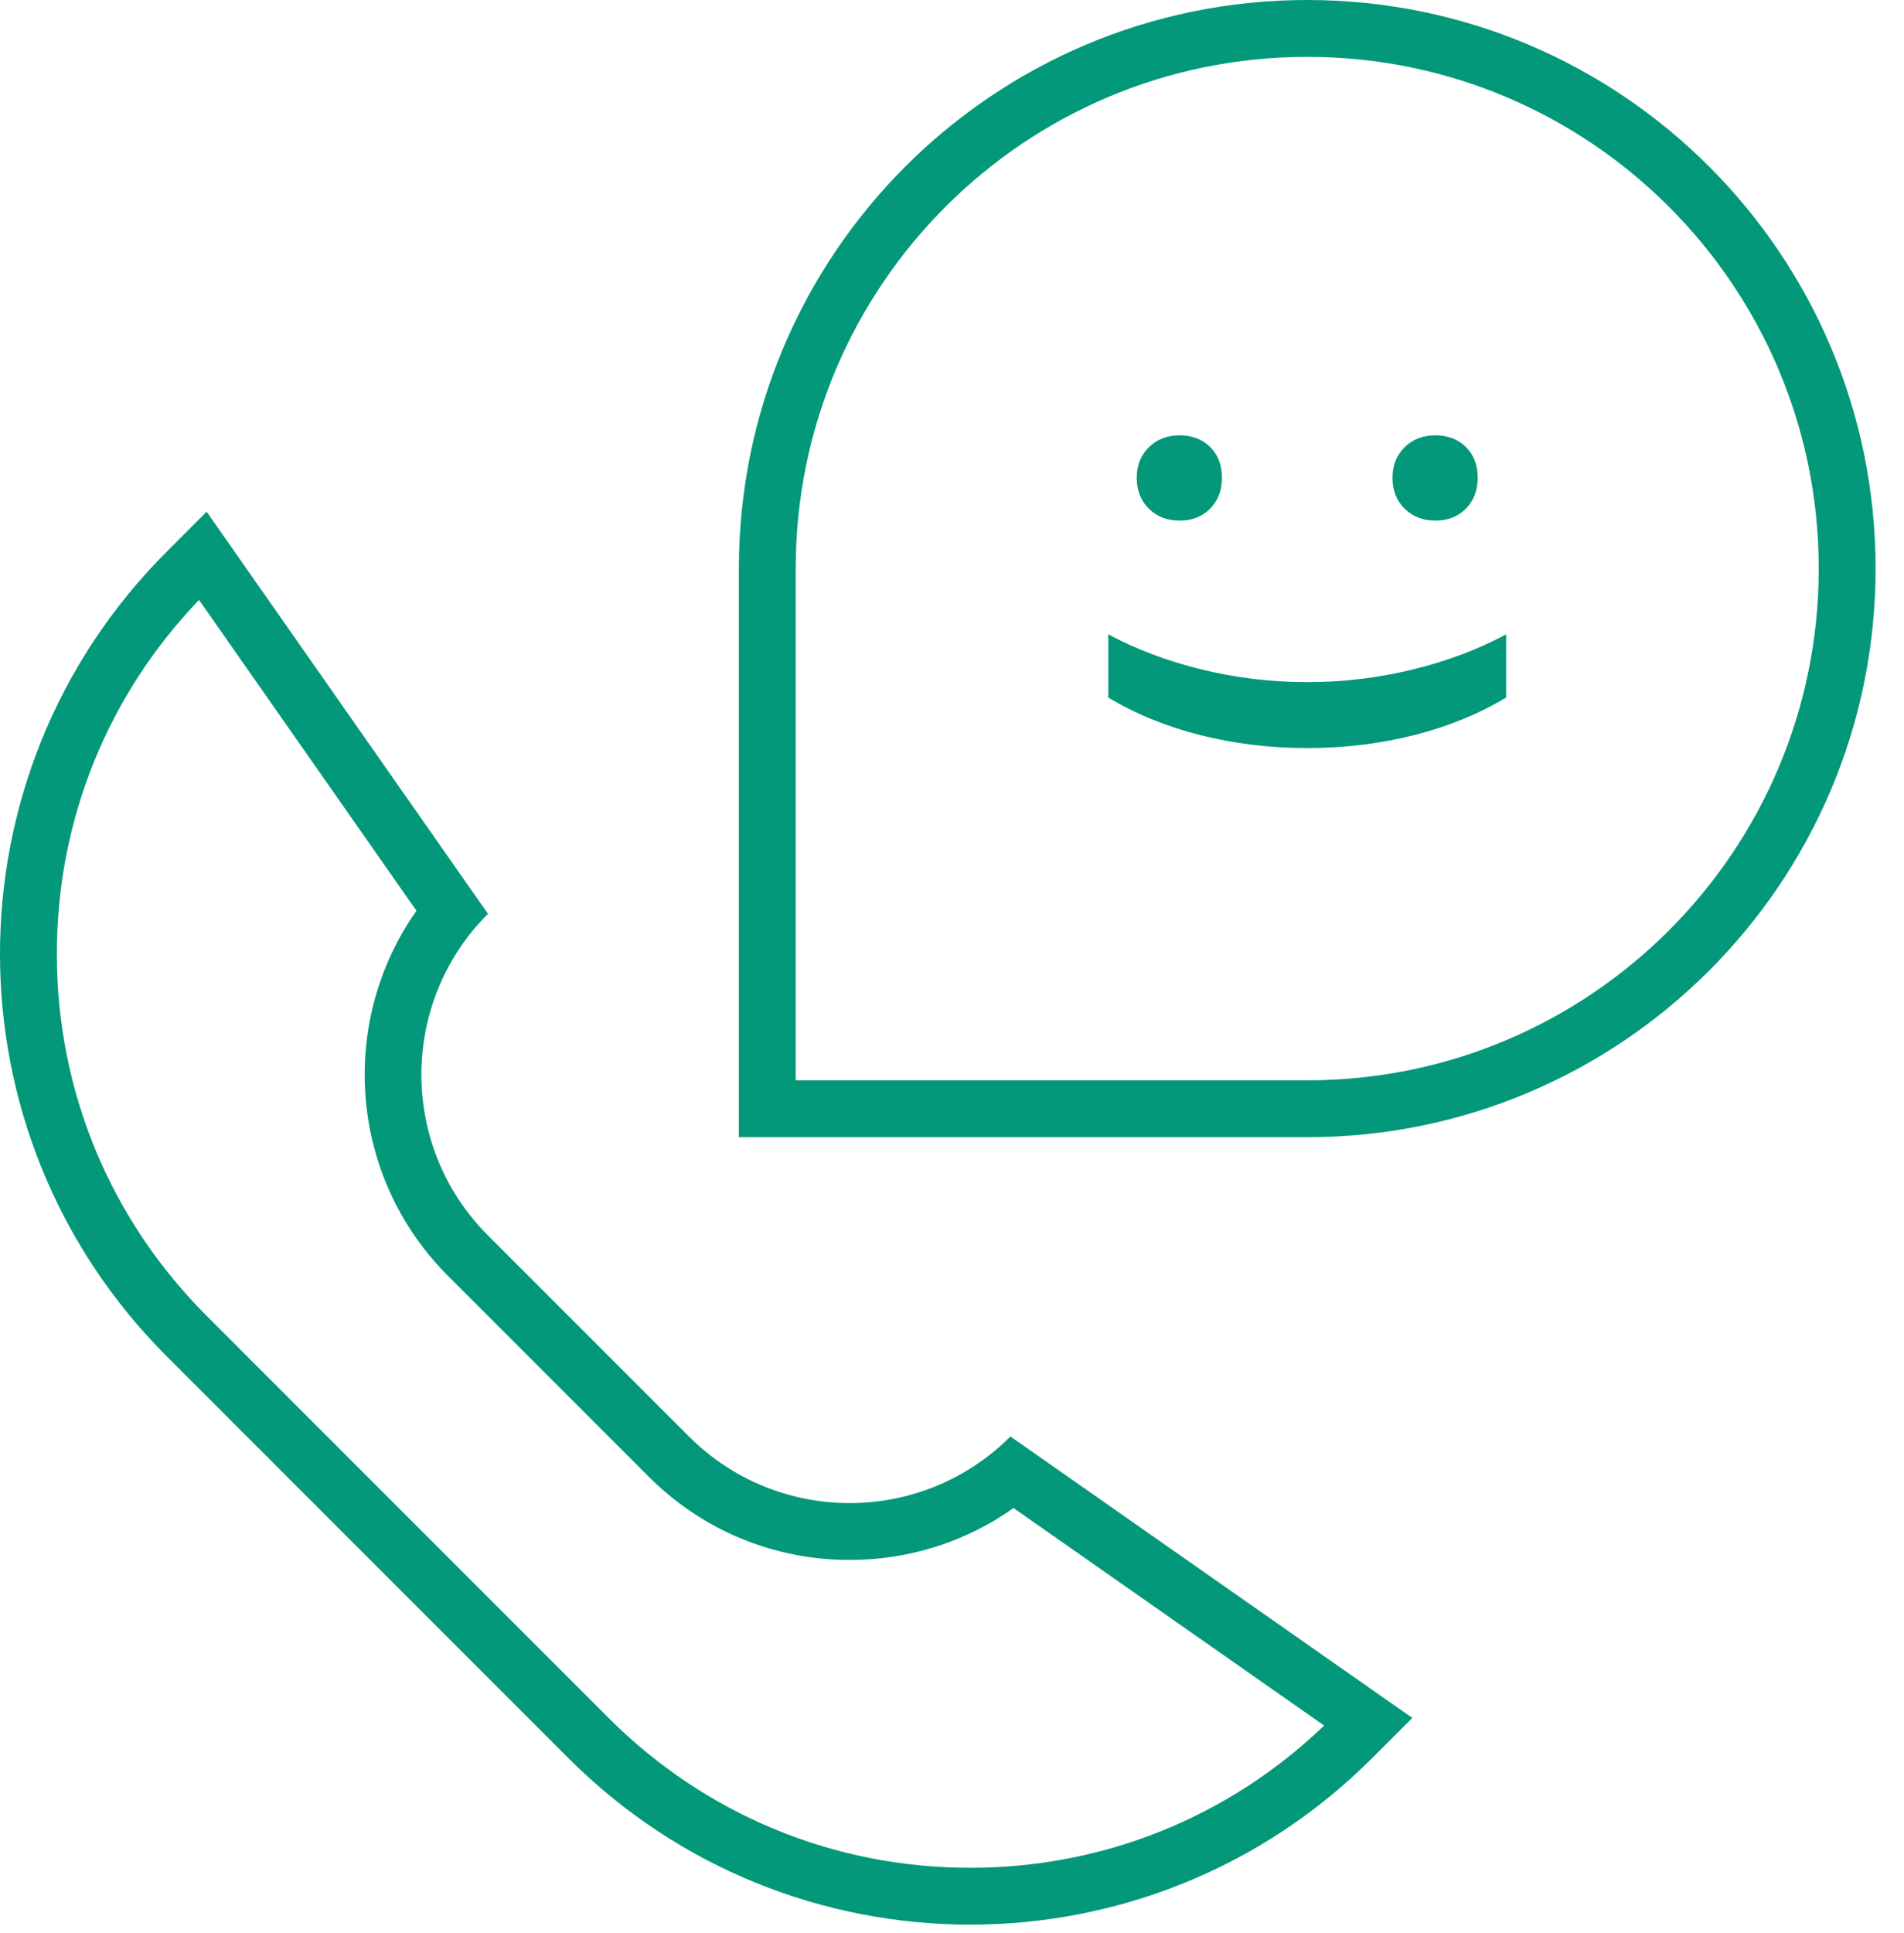
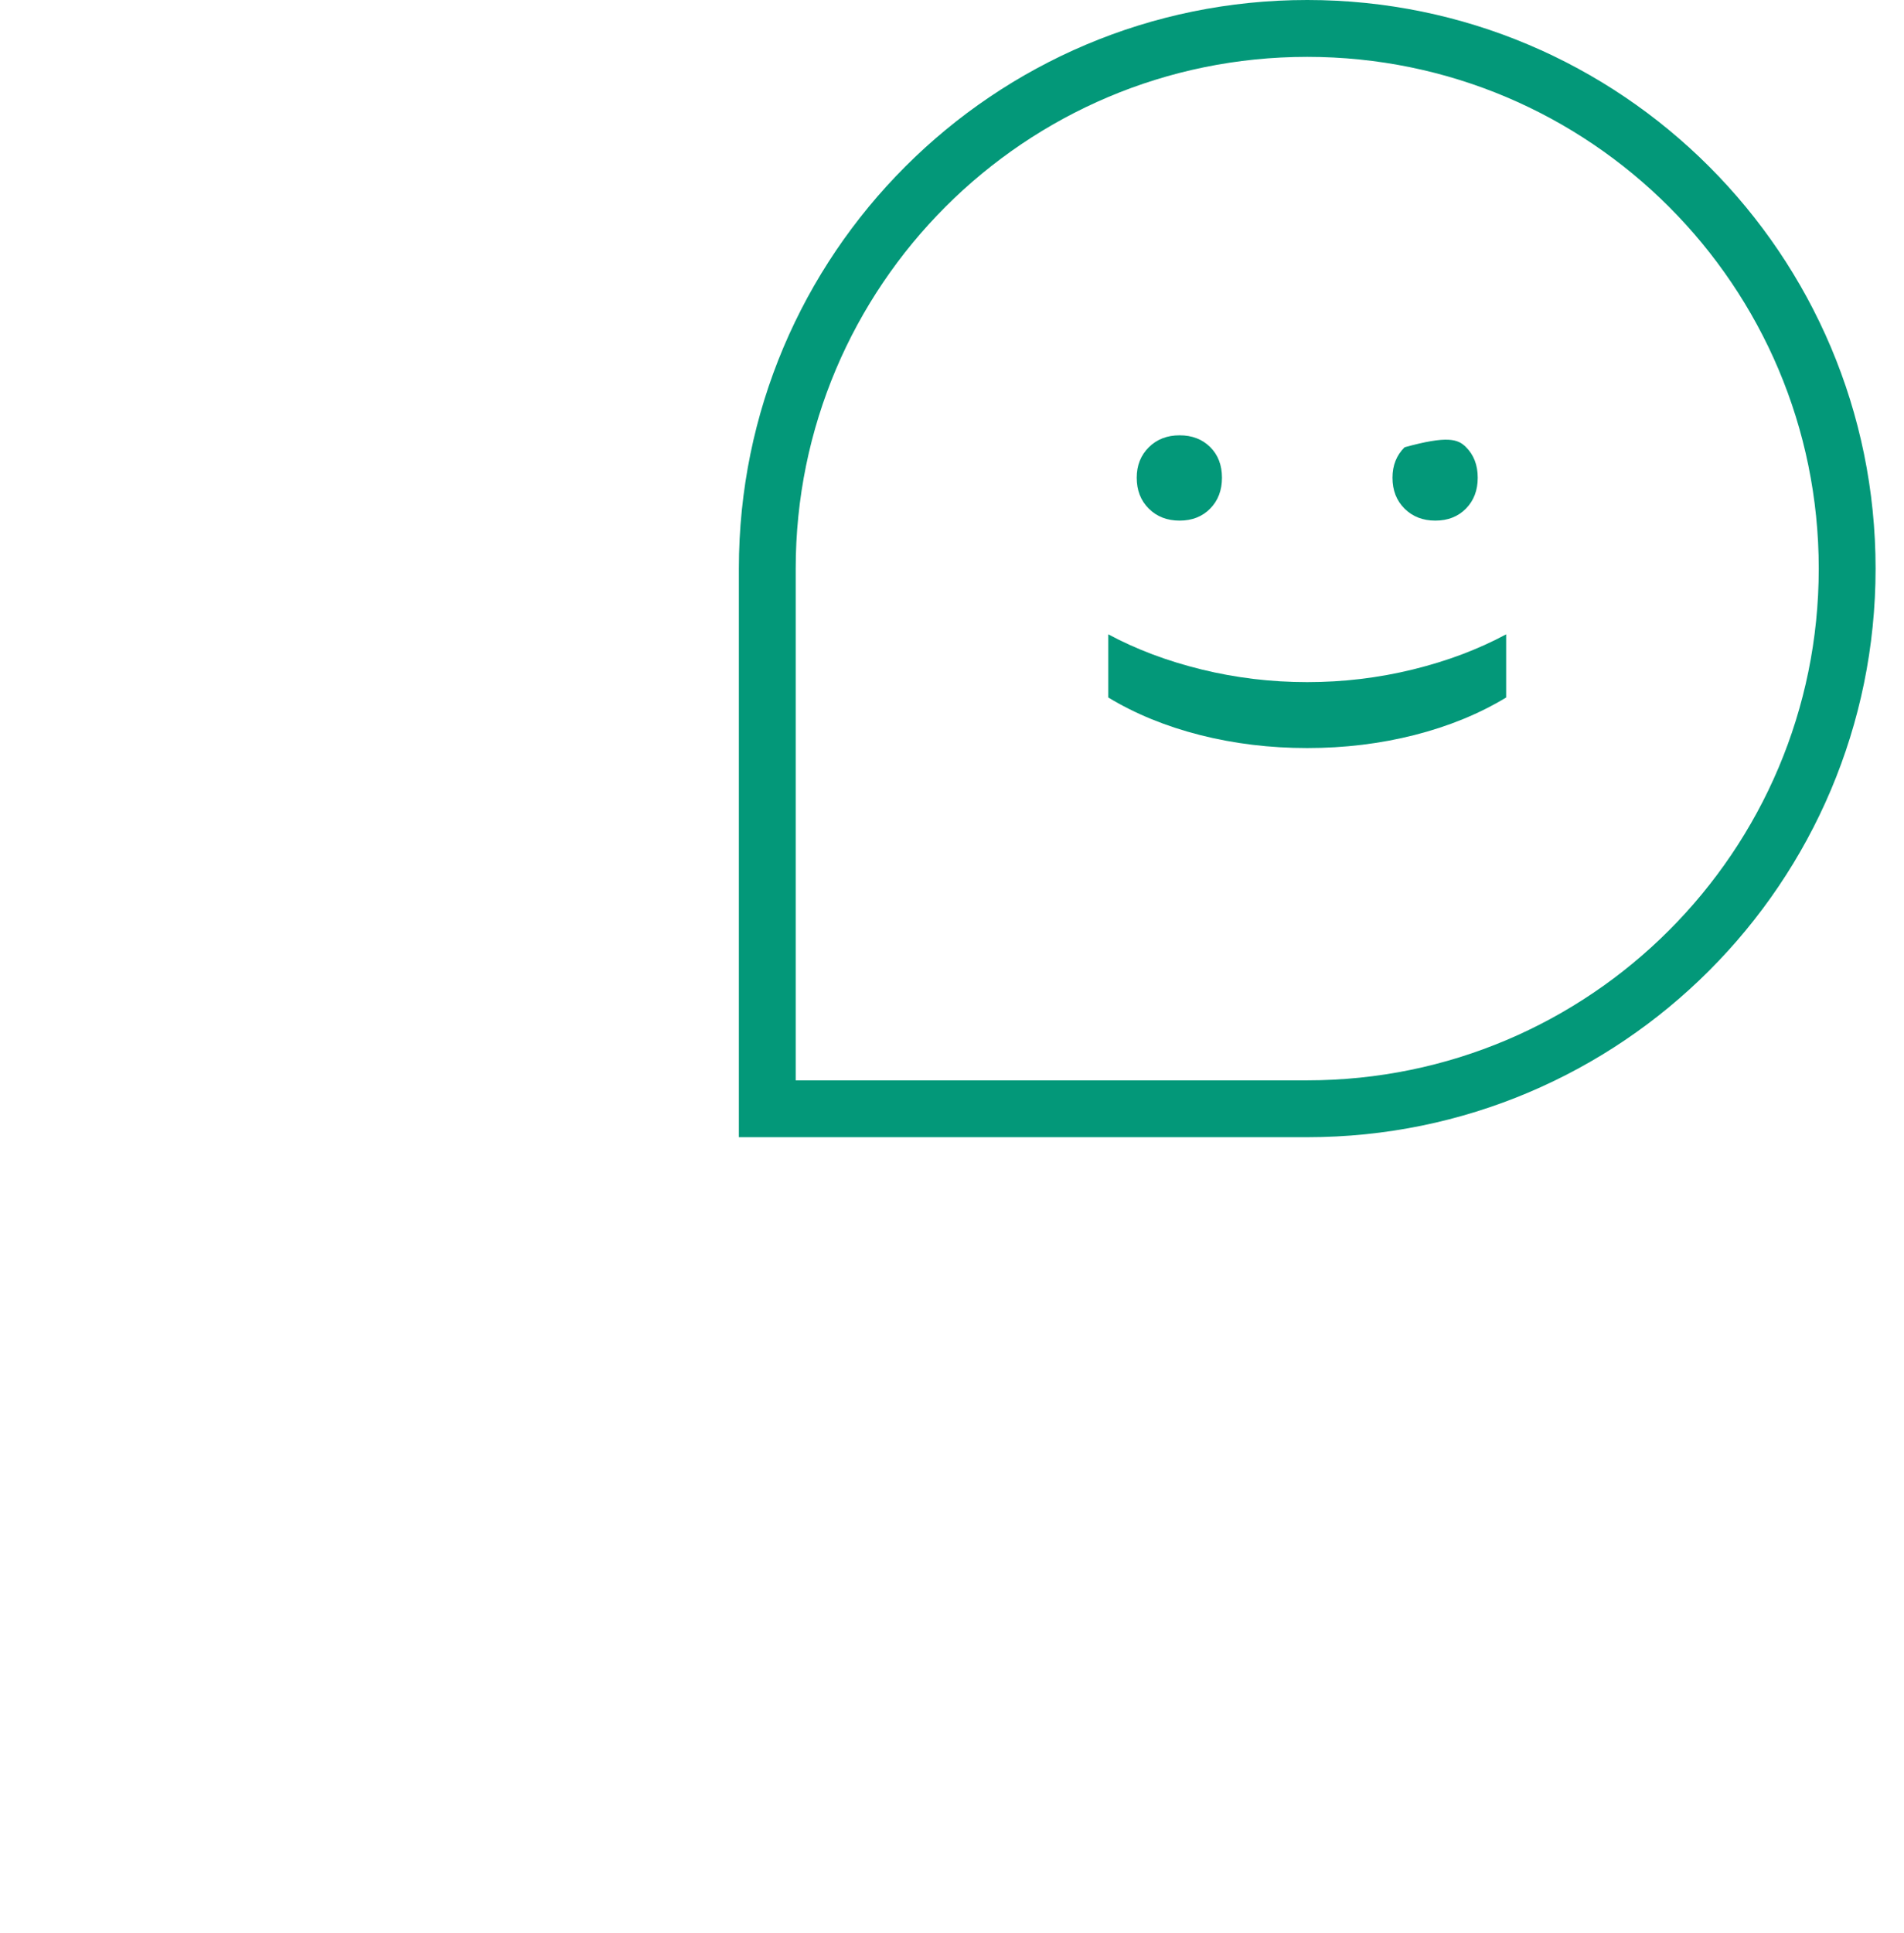
<svg xmlns="http://www.w3.org/2000/svg" viewBox="0 0 67 68">
  <defs>
    <clipPath id="clip_0">
-       <rect x="-479" y="-1908" width="1024" height="2629" clip-rule="evenodd" />
-     </clipPath>
+       </clipPath>
  </defs>
  <g clip-path="url(#clip_0)">
-     <path fill="rgb(3,152,121)" stroke="none" transform="translate(-0 18)" d="M5.858 1.414L7.272 0L17.171 14.142C14.047 17.266 14.047 22.332 17.171 25.456L24.243 32.527C25.805 34.089 27.852 34.87 29.899 34.87C31.947 34.87 33.994 34.089 35.556 32.527L49.698 42.426L48.284 43.84C44.379 47.746 39.26 49.698 34.142 49.698C29.023 49.698 23.905 47.746 20 43.84L5.858 29.698C-1.953 21.888 -1.953 9.225 5.858 1.414ZM14.655 14.035L7.003 3.103C3.773 6.47 2 10.877 2 15.556C2 20.364 3.872 24.884 7.272 28.284L21.414 42.426C24.814 45.826 29.334 47.698 34.142 47.698C38.821 47.698 43.229 45.925 46.595 42.695L35.665 35.044C33.99 36.23 31.994 36.87 29.899 36.87C27.228 36.87 24.717 35.83 22.828 33.941L15.757 26.87C12.269 23.381 11.901 17.936 14.655 14.035Z" fill-rule="evenodd" />
-   </g>
+     </g>
  <defs>
    <clipPath id="clip_1">
      <rect x="-479" y="-1908" width="1024" height="2629" clip-rule="evenodd" />
    </clipPath>
  </defs>
  <g clip-path="url(#clip_1)">
    <path fill="rgb(3,152,121)" stroke="none" transform="translate(26 0)" d="M40 20C40 31.046 31.046 40 20 40L0 40L0 20C0 8.954 8.954 0 20 0C31.046 0 40 8.954 40 20ZM38 20C38 29.941 29.941 38 20 38L2 38L2 20C2 10.059 10.059 2 20 2C29.941 2 38 10.059 38 20Z" fill-rule="evenodd" />
  </g>
  <defs>
    <clipPath id="clip_2">
      <rect x="-479" y="-1908" width="1024" height="2629" clip-rule="evenodd" />
    </clipPath>
  </defs>
  <g clip-path="url(#clip_2)">
-     <path fill="rgb(3,152,121)" stroke="none" transform="matrix(-4.37114e-08 1 -1 -4.37114e-08 53 15.312)" d="M9.222 0C9.796 0.948 10.236 2.023 10.542 3.225C10.847 4.427 11 5.685 11 7C11 8.315 10.847 9.573 10.542 10.775C10.236 11.976 9.796 13.052 9.222 14L7 14C7.528 13.019 7.94 11.925 8.236 10.718C8.532 9.511 8.681 8.272 8.681 7C8.681 5.728 8.532 4.489 8.236 3.282C7.94 2.075 7.528 0.981 7 0L9.222 0ZM2.579 1.416C2.86 1.694 3 2.052 3 2.491C3 2.931 2.86 3.292 2.579 3.575C2.298 3.858 1.936 4 1.491 4C1.058 4 0.702 3.858 0.421 3.575C0.14 3.292 0 2.931 0 2.491C0 2.052 0.137 1.694 0.412 1.416C0.687 1.139 1.047 1 1.491 1C1.936 1 2.298 1.139 2.579 1.416ZM3 11.491C3 11.052 2.86 10.694 2.579 10.416C2.298 10.139 1.936 10 1.491 10C1.047 10 0.687 10.139 0.412 10.416C0.137 10.694 0 11.052 0 11.491C0 11.931 0.14 12.292 0.421 12.575C0.702 12.858 1.058 13 1.491 13C1.936 13 2.298 12.858 2.579 12.575C2.86 12.292 3 11.931 3 11.491Z" fill-rule="evenodd" />
+     <path fill="rgb(3,152,121)" stroke="none" transform="matrix(-4.37114e-08 1 -1 -4.37114e-08 53 15.312)" d="M9.222 0C9.796 0.948 10.236 2.023 10.542 3.225C10.847 4.427 11 5.685 11 7C11 8.315 10.847 9.573 10.542 10.775C10.236 11.976 9.796 13.052 9.222 14L7 14C7.528 13.019 7.94 11.925 8.236 10.718C8.532 9.511 8.681 8.272 8.681 7C8.681 5.728 8.532 4.489 8.236 3.282C7.94 2.075 7.528 0.981 7 0L9.222 0ZM2.579 1.416C2.86 1.694 3 2.052 3 2.491C3 2.931 2.86 3.292 2.579 3.575C2.298 3.858 1.936 4 1.491 4C1.058 4 0.702 3.858 0.421 3.575C0 2.052 0.137 1.694 0.412 1.416C0.687 1.139 1.047 1 1.491 1C1.936 1 2.298 1.139 2.579 1.416ZM3 11.491C3 11.052 2.86 10.694 2.579 10.416C2.298 10.139 1.936 10 1.491 10C1.047 10 0.687 10.139 0.412 10.416C0.137 10.694 0 11.052 0 11.491C0 11.931 0.14 12.292 0.421 12.575C0.702 12.858 1.058 13 1.491 13C1.936 13 2.298 12.858 2.579 12.575C2.86 12.292 3 11.931 3 11.491Z" fill-rule="evenodd" />
  </g>
</svg>